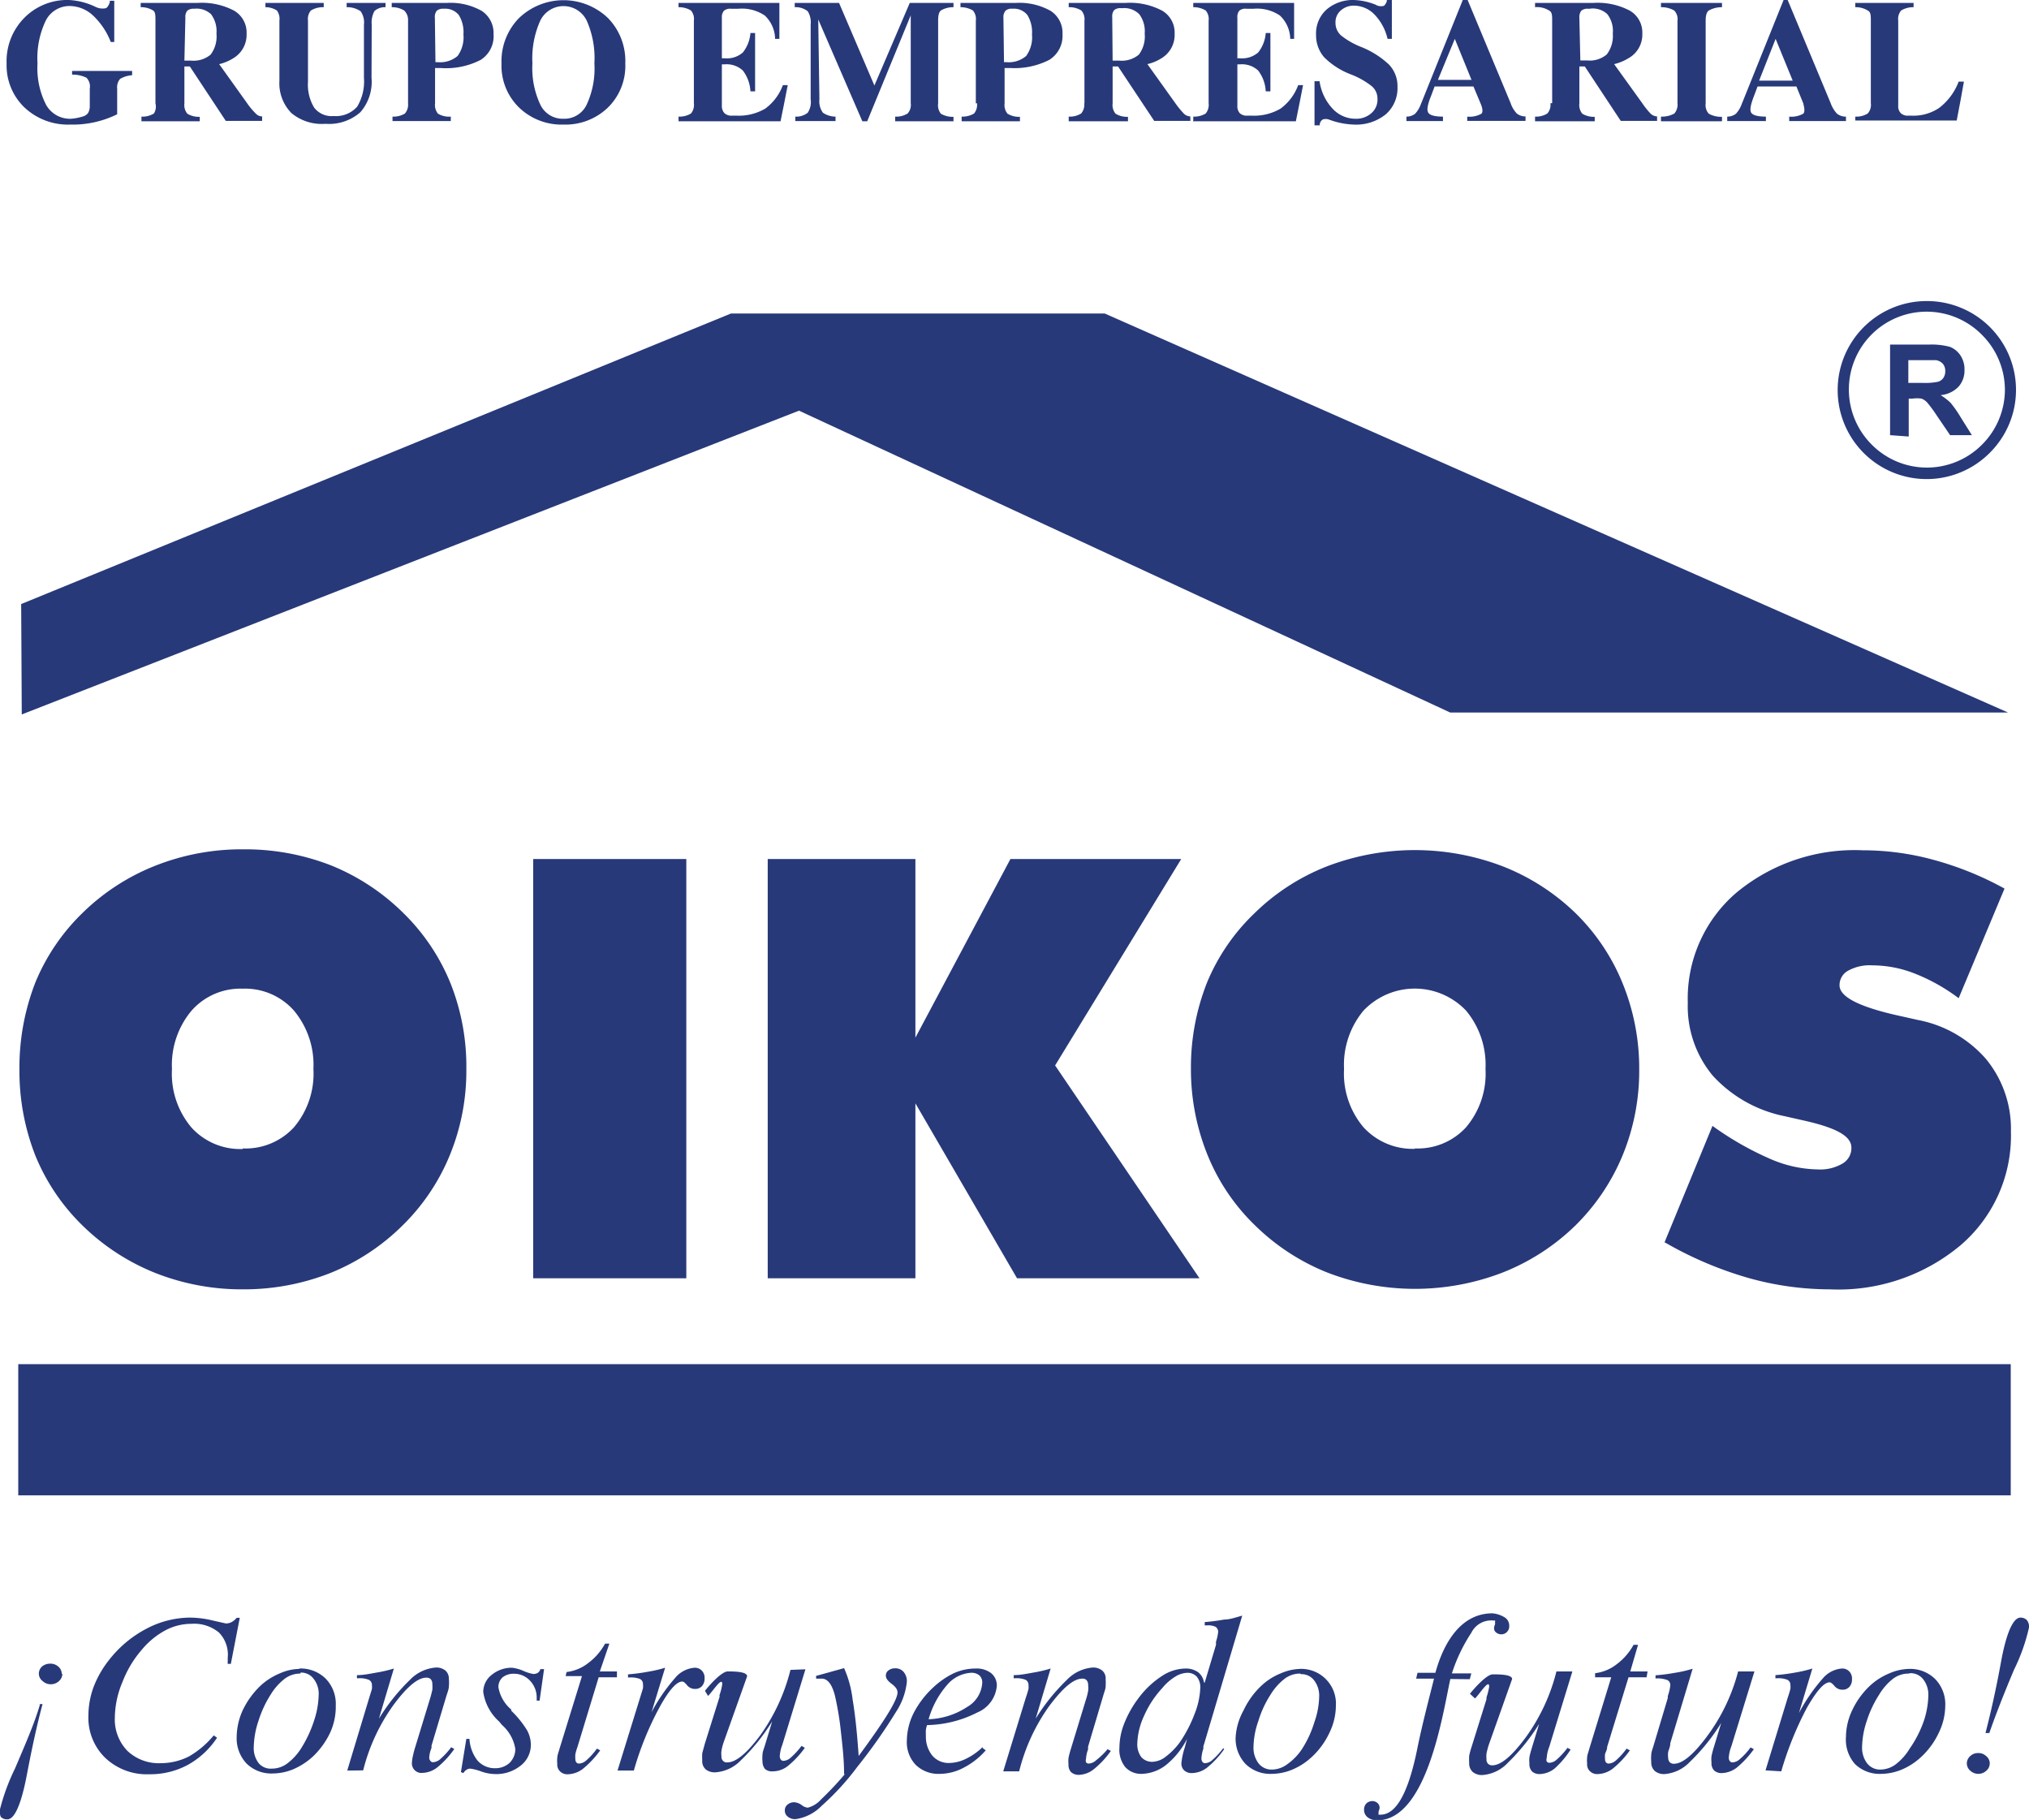
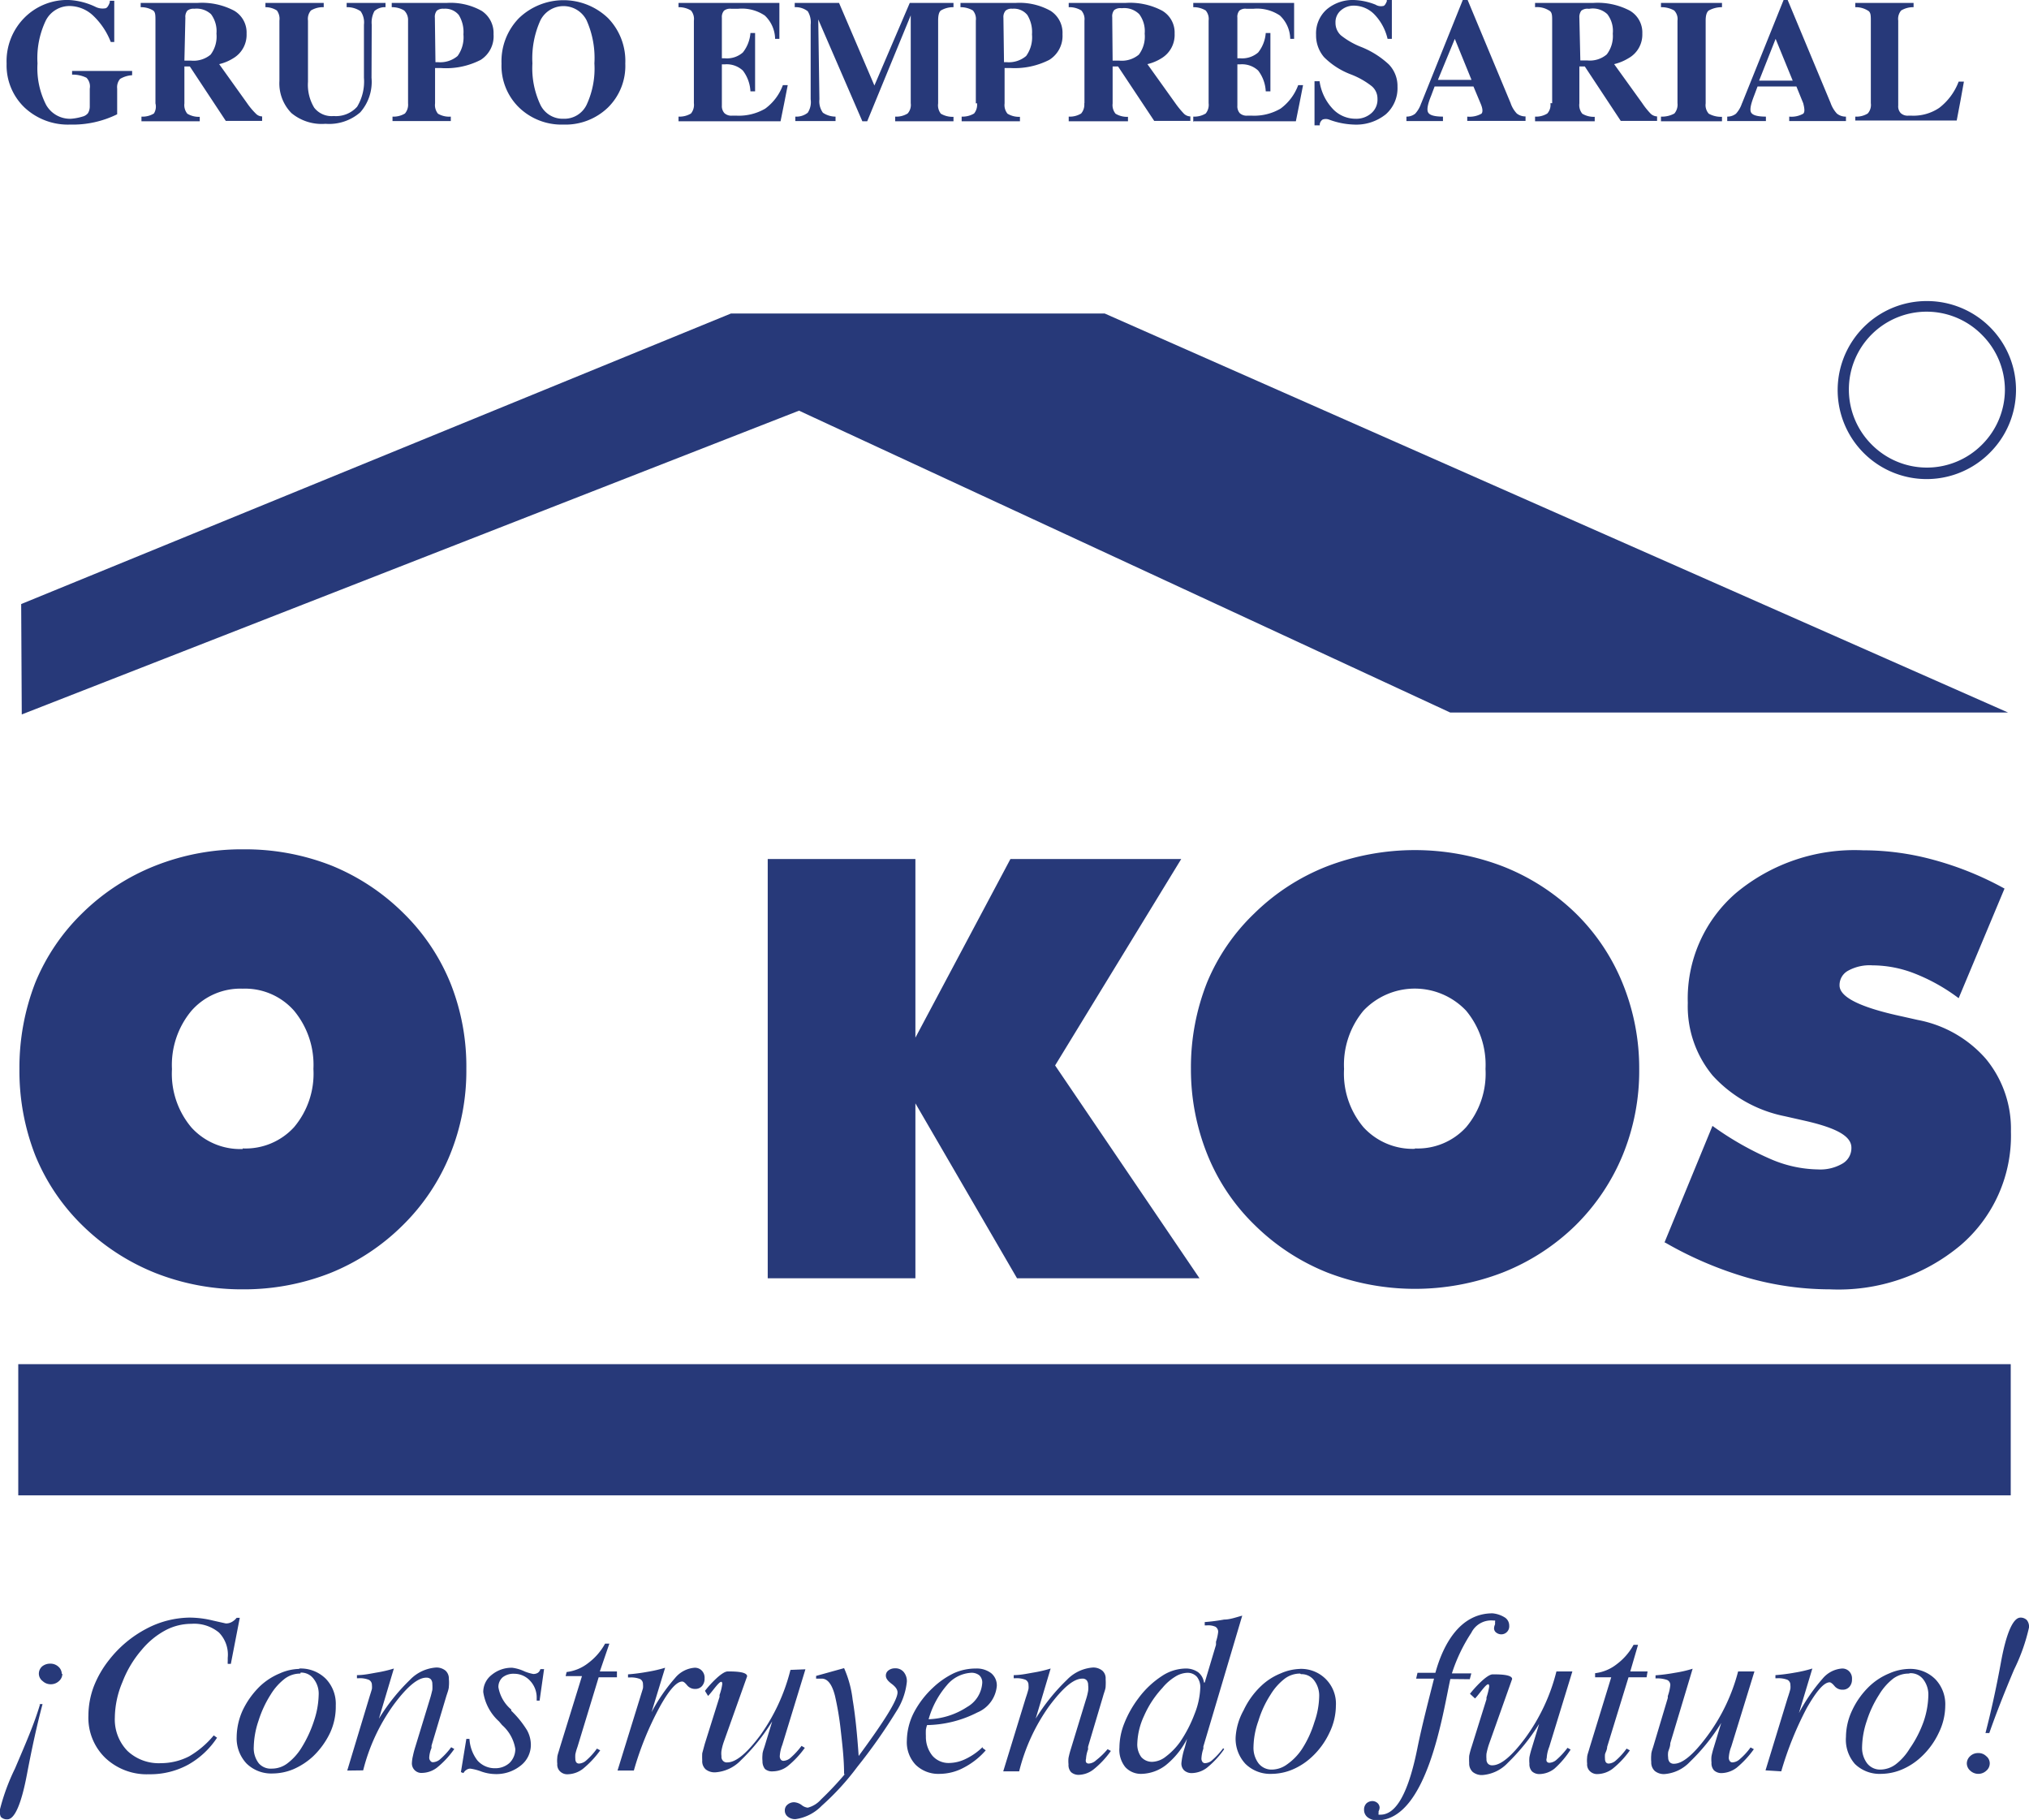
<svg xmlns="http://www.w3.org/2000/svg" viewBox="0 0 104.42 93.64">
  <defs>
    <style>.cls-1,.cls-2{fill:#273979;}.cls-1{fill-rule:evenodd;}</style>
  </defs>
  <title>logo_pie</title>
  <g id="Capa_2" data-name="Capa 2">
    <g id="Layer_1" data-name="Layer 1">
-       <path class="cls-1" d="M85.66,63.93l2.47-6a15.94,15.94,0,0,0,3,1.71,6.36,6.36,0,0,0,2.43.53,2.26,2.26,0,0,0,1.26-.3.92.92,0,0,0,.46-.82c0-.59-.76-1-2.29-1.36l-1.15-.26a6.83,6.83,0,0,1-3.7-2.09,5.58,5.58,0,0,1-1.28-3.74,7.17,7.17,0,0,1,2.49-5.66,9.53,9.53,0,0,1,6.53-2.19,13.75,13.75,0,0,1,3.66.5,16.4,16.4,0,0,1,3.62,1.47l-2.36,5.64a9.54,9.54,0,0,0-2.24-1.26,6,6,0,0,0-2.19-.43,2.3,2.3,0,0,0-1.25.27.84.84,0,0,0-.45.76c0,.61,1.08,1.14,3.23,1.6l.8.18a6.17,6.17,0,0,1,3.5,2,5.65,5.65,0,0,1,1.29,3.74,7.42,7.42,0,0,1-2.59,5.85,9.79,9.79,0,0,1-6.73,2.27,15.51,15.51,0,0,1-4.24-.6,19.11,19.11,0,0,1-4.24-1.81M84.36,55a11.43,11.43,0,0,1-.84,4.41,10.94,10.94,0,0,1-2.46,3.66,11.28,11.28,0,0,1-3.74,2.41,12.55,12.55,0,0,1-9,0,11.25,11.25,0,0,1-3.74-2.44,10.52,10.52,0,0,1-2.43-3.6A11.73,11.73,0,0,1,61.29,55a11.86,11.86,0,0,1,.83-4.45A10.46,10.46,0,0,1,64.55,47a11.11,11.11,0,0,1,3.73-2.42,12.66,12.66,0,0,1,9.07,0A11.3,11.3,0,0,1,81.1,47a10.65,10.65,0,0,1,2.42,3.63A11.57,11.57,0,0,1,84.36,55M72.82,59.09A3.37,3.37,0,0,0,75.45,58a4.27,4.27,0,0,0,1-3,4.36,4.36,0,0,0-1-3,3.64,3.64,0,0,0-5.28,0,4.35,4.35,0,0,0-1,3,4.28,4.28,0,0,0,1,3,3.43,3.43,0,0,0,2.65,1.11M39.51,65.77V44.2h7.6v9.19L52,44.2h8.79L54.3,54.82l7.43,10.95H52.34l-5.23-9v9ZM27.44,44.2h7.88V65.77H27.44ZM24,55a11.43,11.43,0,0,1-.84,4.41,10.79,10.79,0,0,1-2.46,3.66A11.24,11.24,0,0,1,17,65.5a12.13,12.13,0,0,1-4.51.84A12.11,12.11,0,0,1,8,65.5a11.4,11.4,0,0,1-3.75-2.44,10.66,10.66,0,0,1-2.43-3.6A11.93,11.93,0,0,1,1,55a12.06,12.06,0,0,1,.82-4.45A10.6,10.6,0,0,1,4.22,47,11.25,11.25,0,0,1,8,44.54a12.08,12.08,0,0,1,4.53-.84,12.14,12.14,0,0,1,4.54.84A11.3,11.3,0,0,1,20.78,47a10.65,10.65,0,0,1,2.42,3.63A11.57,11.57,0,0,1,24,55M12.49,59.09A3.38,3.38,0,0,0,15.13,58a4.27,4.27,0,0,0,1-3,4.36,4.36,0,0,0-1-3,3.36,3.36,0,0,0-2.64-1.13,3.35,3.35,0,0,0-2.64,1.14,4.35,4.35,0,0,0-1,3,4.28,4.28,0,0,0,1,3,3.39,3.39,0,0,0,2.64,1.11" />
+       <path class="cls-1" d="M85.66,63.93l2.47-6a15.94,15.94,0,0,0,3,1.71,6.36,6.36,0,0,0,2.43.53,2.26,2.26,0,0,0,1.26-.3.92.92,0,0,0,.46-.82c0-.59-.76-1-2.29-1.36l-1.15-.26a6.83,6.83,0,0,1-3.7-2.09,5.58,5.58,0,0,1-1.28-3.74,7.17,7.17,0,0,1,2.49-5.66,9.53,9.53,0,0,1,6.53-2.19,13.75,13.75,0,0,1,3.66.5,16.4,16.4,0,0,1,3.62,1.47l-2.36,5.64a9.54,9.54,0,0,0-2.24-1.26,6,6,0,0,0-2.19-.43,2.3,2.3,0,0,0-1.25.27.84.84,0,0,0-.45.76c0,.61,1.08,1.14,3.23,1.6l.8.18a6.17,6.17,0,0,1,3.5,2,5.65,5.65,0,0,1,1.29,3.74,7.42,7.42,0,0,1-2.59,5.85,9.79,9.79,0,0,1-6.73,2.27,15.51,15.51,0,0,1-4.24-.6,19.11,19.11,0,0,1-4.24-1.81M84.36,55a11.43,11.43,0,0,1-.84,4.41,10.94,10.94,0,0,1-2.46,3.66,11.28,11.28,0,0,1-3.74,2.41,12.55,12.55,0,0,1-9,0,11.25,11.25,0,0,1-3.74-2.44,10.52,10.52,0,0,1-2.43-3.6A11.73,11.73,0,0,1,61.29,55a11.86,11.86,0,0,1,.83-4.45A10.46,10.46,0,0,1,64.55,47a11.11,11.11,0,0,1,3.73-2.42,12.66,12.66,0,0,1,9.07,0A11.3,11.3,0,0,1,81.1,47a10.65,10.65,0,0,1,2.42,3.63A11.57,11.57,0,0,1,84.36,55M72.82,59.09A3.37,3.37,0,0,0,75.45,58a4.27,4.27,0,0,0,1-3,4.36,4.36,0,0,0-1-3,3.64,3.64,0,0,0-5.28,0,4.35,4.35,0,0,0-1,3,4.28,4.28,0,0,0,1,3,3.43,3.43,0,0,0,2.65,1.11M39.51,65.77V44.2h7.6v9.19L52,44.2h8.79L54.3,54.82l7.43,10.95H52.34l-5.23-9v9ZM27.44,44.2V65.77H27.44ZM24,55a11.43,11.43,0,0,1-.84,4.41,10.79,10.79,0,0,1-2.46,3.66A11.24,11.24,0,0,1,17,65.5a12.13,12.13,0,0,1-4.51.84A12.11,12.11,0,0,1,8,65.5a11.4,11.4,0,0,1-3.75-2.44,10.66,10.66,0,0,1-2.43-3.6A11.93,11.93,0,0,1,1,55a12.06,12.06,0,0,1,.82-4.45A10.6,10.6,0,0,1,4.22,47,11.25,11.25,0,0,1,8,44.54a12.08,12.08,0,0,1,4.53-.84,12.14,12.14,0,0,1,4.54.84A11.3,11.3,0,0,1,20.78,47a10.65,10.65,0,0,1,2.42,3.63A11.57,11.57,0,0,1,24,55M12.49,59.09A3.38,3.38,0,0,0,15.13,58a4.27,4.27,0,0,0,1-3,4.36,4.36,0,0,0-1-3,3.36,3.36,0,0,0-2.64-1.13,3.35,3.35,0,0,0-2.64,1.14,4.35,4.35,0,0,0-1,3,4.28,4.28,0,0,0,1,3,3.39,3.39,0,0,0,2.64,1.11" />
      <polygon class="cls-1" points="1.09 31.08 1.12 36.76 41.12 21.13 74.63 36.66 103.34 36.66 56.85 16.13 37.62 16.13 1.09 31.08" />
      <rect class="cls-2" x="0.94" y="70.19" width="102.54" height="6.75" />
      <path class="cls-1" d="M101.22,90.73a.51.51,0,0,1,.17-.37.58.58,0,0,1,.42-.16.56.56,0,0,1,.41.16.47.47,0,0,1,.18.37.49.49,0,0,1-.18.38.6.6,0,0,1-.41.16.61.61,0,0,1-.42-.17.5.5,0,0,1-.17-.37m1.15-1.56-.19,0c.26-1,.54-2.23.8-3.66s.61-2.28,1-2.28a.45.45,0,0,1,.33.13.54.54,0,0,1,.11.38,9.71,9.71,0,0,1-.77,2.17c-.51,1.21-.94,2.3-1.28,3.28m-4.14-3.32a1.83,1.83,0,0,1,1.37.53,1.86,1.86,0,0,1,.51,1.37,3.21,3.21,0,0,1-.33,1.38,4,4,0,0,1-.91,1.25,3.39,3.39,0,0,1-1,.65,2.83,2.83,0,0,1-1.06.22,1.82,1.82,0,0,1-1.35-.51A1.89,1.89,0,0,1,95,89.37,3.25,3.25,0,0,1,95.32,88a4.14,4.14,0,0,1,.91-1.26,3.31,3.31,0,0,1,1-.64,2.65,2.65,0,0,1,1-.23m0,.24a1.34,1.34,0,0,0-.8.26,3,3,0,0,0-.72.82,5.68,5.68,0,0,0-.64,1.36,4.42,4.42,0,0,0-.24,1.33,1.33,1.33,0,0,0,.26.85.85.85,0,0,0,.67.32,1.35,1.35,0,0,0,.8-.27,2.92,2.92,0,0,0,.72-.81A5.85,5.85,0,0,0,99,88.57a4.47,4.47,0,0,0,.24-1.33,1.29,1.29,0,0,0-.26-.83.82.82,0,0,0-.68-.32m-7.44,5L92,87.36c.08-.23.12-.38.14-.46a.88.88,0,0,0,0-.2.29.29,0,0,0-.15-.27,1.31,1.31,0,0,0-.52-.08h-.1v-.16a9.67,9.67,0,0,0,1-.13,6.55,6.55,0,0,0,.9-.21l-.69,2.29a9.14,9.14,0,0,1,1.21-1.76,1.44,1.44,0,0,1,1-.53.49.49,0,0,1,.38.15.52.52,0,0,1,.14.4.56.56,0,0,1-.13.39.45.45,0,0,1-.35.15.52.52,0,0,1-.42-.19c-.1-.12-.19-.19-.25-.19-.29,0-.67.44-1.17,1.31a17.28,17.28,0,0,0-1.32,3.27ZM90.29,86,89.1,89.86v0a1.87,1.87,0,0,0-.13.58.29.29,0,0,0,.05.17.17.17,0,0,0,.14.07.6.6,0,0,0,.38-.17,3.43,3.43,0,0,0,.55-.6l.17.09a5,5,0,0,1-.88.95,1.35,1.35,0,0,1-.76.28.56.56,0,0,1-.41-.14.54.54,0,0,1-.13-.4,1.6,1.6,0,0,1,0-.33,4.48,4.48,0,0,1,.12-.46l.38-1.25a10.23,10.23,0,0,1-1.61,2,2,2,0,0,1-1.3.63.74.74,0,0,1-.51-.16.59.59,0,0,1-.18-.46,2,2,0,0,1,0-.37c0-.15.07-.3.12-.48l.73-2.44a.62.62,0,0,0,0-.1,2.4,2.4,0,0,0,.13-.56.28.28,0,0,0-.16-.27,1.53,1.53,0,0,0-.6-.08v-.16a9.67,9.67,0,0,0,1-.13,6.07,6.07,0,0,0,.91-.21l-1.15,3.83c0,.2-.09.35-.11.46a1,1,0,0,0,0,.28.36.36,0,0,0,.08.24.29.29,0,0,0,.22.08c.44,0,1-.47,1.7-1.41A9.67,9.67,0,0,0,89.45,86Zm-7.37.3h-.83l0-.21a2.22,2.22,0,0,0,1.11-.46,3.11,3.11,0,0,0,.87-1h.23L83.9,86h.89l-.05.3h-.93l-1.1,3.58c0,.15-.08.27-.11.38a1.49,1.49,0,0,0,0,.25.29.29,0,0,0,.05.17.18.18,0,0,0,.14.06.6.6,0,0,0,.38-.17,3.47,3.47,0,0,0,.54-.6l.17.09A4.66,4.66,0,0,1,83,91a1.33,1.33,0,0,1-.77.28.53.53,0,0,1-.41-.15.48.48,0,0,1-.14-.39,1.38,1.38,0,0,1,0-.31c0-.13.07-.29.12-.48Zm-2-.3-1.19,3.88v0a1.87,1.87,0,0,0-.13.58.23.23,0,0,0,0,.17.16.16,0,0,0,.14.07.6.6,0,0,0,.38-.17,3.88,3.88,0,0,0,.55-.6l.16.09A4.66,4.66,0,0,1,80,91a1.29,1.29,0,0,1-.75.28.56.56,0,0,1-.41-.14.54.54,0,0,1-.13-.4,1.6,1.6,0,0,1,0-.33,4.48,4.48,0,0,1,.12-.46l.38-1.25a10.62,10.62,0,0,1-1.61,2,2,2,0,0,1-1.3.63.74.74,0,0,1-.51-.16.59.59,0,0,1-.18-.46,3.15,3.15,0,0,1,0-.37,3.9,3.9,0,0,1,.13-.48l.76-2.43,0-.09a3.53,3.53,0,0,0,.14-.56c0-.42-.49.38-.73.61l-.26-.24c.21-.27.86-1,1.17-1s1,0,1,.24l-1.2,3.38a4,4,0,0,0-.12.46,1.58,1.58,0,0,0,0,.28.32.32,0,0,0,.08.24.29.29,0,0,0,.22.08c.44,0,1-.47,1.7-1.41A9.85,9.85,0,0,0,80.1,86Zm-6.28.39c-.38,1.71-1.18,7.27-3.77,7.27a.78.78,0,0,1-.48-.15.48.48,0,0,1-.19-.39.45.45,0,0,1,.12-.33.46.46,0,0,1,.31-.12.4.4,0,0,1,.26.1A.33.33,0,0,1,71,93a.45.45,0,0,1-.05.19.41.41,0,0,0,0,.11.07.07,0,0,0,0,.07l.09,0c.59,0,1.33-.57,1.9-3.4.25-1.25.67-2.83.86-3.6h-.92l.07-.3h.92c.41-1.49,1.28-3.06,2.94-3.06a1.44,1.44,0,0,1,.66.23.5.5,0,0,1,.2.41.41.41,0,0,1-.44.44A.44.44,0,0,1,77,84a.27.27,0,0,1-.11-.23.54.54,0,0,1,.05-.19.79.79,0,0,0,0-.13.08.08,0,0,0,0-.07s0,0-.09,0a1.14,1.14,0,0,0-1.13.63,8.58,8.58,0,0,0-1,2.09h1l-.08.3Zm-7.77-.52a1.79,1.79,0,0,1,1.88,1.9,3.21,3.21,0,0,1-.33,1.38,4,4,0,0,1-.91,1.25,3.39,3.39,0,0,1-1,.65,2.83,2.83,0,0,1-1.06.22,1.82,1.82,0,0,1-1.35-.51,1.89,1.89,0,0,1-.51-1.37A3.25,3.25,0,0,1,64,88a4.14,4.14,0,0,1,.91-1.26,3.18,3.18,0,0,1,1-.64,2.65,2.65,0,0,1,1-.23m0,.24a1.31,1.31,0,0,0-.79.26,3,3,0,0,0-.73.82,5.3,5.3,0,0,0-.63,1.36,4.16,4.16,0,0,0-.25,1.33,1.33,1.33,0,0,0,.26.85.85.85,0,0,0,.68.32,1.35,1.35,0,0,0,.79-.27A2.92,2.92,0,0,0,67,90a5.46,5.46,0,0,0,.64-1.38,4.21,4.21,0,0,0,.25-1.33,1.29,1.29,0,0,0-.26-.83.81.81,0,0,0-.68-.32M62,86.57l.58-1.94,0-.16a2.51,2.51,0,0,0,.11-.49.3.3,0,0,0-.14-.28.92.92,0,0,0-.44-.07H62v-.17a9.66,9.66,0,0,0,1-.13c.31,0,.62-.12.93-.2l-2,6.73,0,.11a1.85,1.85,0,0,0-.1.51.29.29,0,0,0,.05.17.16.16,0,0,0,.13.07.58.58,0,0,0,.39-.17,3.88,3.88,0,0,0,.55-.6L63,90a4.65,4.65,0,0,1-.88.95,1.33,1.33,0,0,1-.77.28.58.58,0,0,1-.41-.14.49.49,0,0,1-.14-.38,3.74,3.74,0,0,1,.13-.66l.05-.16.11-.42A4.14,4.14,0,0,1,60,90.82a2.13,2.13,0,0,1-1.25.45,1.09,1.09,0,0,1-.84-.35,1.42,1.42,0,0,1-.3-1,3.43,3.43,0,0,1,.25-1.25,5.47,5.47,0,0,1,.72-1.28,4.66,4.66,0,0,1,1.21-1.15A2.26,2.26,0,0,1,61,85.85a1.1,1.1,0,0,1,.66.19.81.81,0,0,1,.3.53m-2.65,4.08a1.19,1.19,0,0,0,.69-.27,3.49,3.49,0,0,0,.73-.75,6.85,6.85,0,0,0,.75-1.45,4,4,0,0,0,.29-1.32.85.85,0,0,0-.17-.58.64.64,0,0,0-.49-.21,1.25,1.25,0,0,0-.63.2,2.64,2.64,0,0,0-.66.58,5.13,5.13,0,0,0-.94,1.43,3.63,3.63,0,0,0-.35,1.42,1.1,1.1,0,0,0,.2.7.73.73,0,0,0,.58.25m-7.68.49,1.16-3.78c.08-.23.12-.38.14-.46a.88.88,0,0,0,0-.2.29.29,0,0,0-.15-.27,1.27,1.27,0,0,0-.52-.08h-.09v-.16c.33,0,.66-.07,1-.13a6.55,6.55,0,0,0,.9-.21l-.77,2.58a10.18,10.18,0,0,1,1.61-2,2.06,2.06,0,0,1,1.31-.63.73.73,0,0,1,.51.16.52.52,0,0,1,.17.43,2.87,2.87,0,0,1,0,.38c0,.14-.08.31-.13.5L56,89.86A.4.4,0,0,0,56,90a1.69,1.69,0,0,0-.11.5.29.29,0,0,0,0,.17.16.16,0,0,0,.14.07.6.6,0,0,0,.38-.17A3.88,3.88,0,0,0,57,90l.17.09a4.66,4.66,0,0,1-.89.95,1.29,1.29,0,0,1-.75.28.58.58,0,0,1-.41-.14.54.54,0,0,1-.13-.4,1.6,1.6,0,0,1,0-.33,4.48,4.48,0,0,1,.12-.46l.77-2.52A3.31,3.31,0,0,0,56,87a1.24,1.24,0,0,0,0-.3.37.37,0,0,0-.08-.25.28.28,0,0,0-.22-.08c-.45,0-1,.47-1.71,1.42a9.84,9.84,0,0,0-1.54,3.35Zm-1.06-1.2.16.12a3.85,3.85,0,0,1-1.13.89,2.66,2.66,0,0,1-1.24.32,1.67,1.67,0,0,1-1.24-.47,1.69,1.69,0,0,1-.45-1.25,3.26,3.26,0,0,1,.35-1.41,4.77,4.77,0,0,1,1-1.31,4.22,4.22,0,0,1,1.07-.74,2.73,2.73,0,0,1,1.13-.24,1.22,1.22,0,0,1,.79.24.81.81,0,0,1,.29.65,1.63,1.63,0,0,1-1,1.37,5.89,5.89,0,0,1-2.59.65,1.4,1.4,0,0,0-.06.24,3.22,3.22,0,0,0,0,.33,1.54,1.54,0,0,0,.33,1,1.1,1.1,0,0,0,.88.38,2,2,0,0,0,.84-.21,3.21,3.21,0,0,0,.87-.61m-2.8-1.43a3.84,3.84,0,0,0,2-.63,1.54,1.54,0,0,0,.78-1.24.5.5,0,0,0-.15-.39.64.64,0,0,0-.44-.13,1.75,1.75,0,0,0-1.24.65,4.57,4.57,0,0,0-.93,1.74M43.44,91.3c0-.79-.09-1.54-.17-2.25a15.26,15.26,0,0,0-.3-1.8c-.15-.59-.38-.88-.68-.88H42l0-.14,1.44-.4a5.58,5.58,0,0,1,.44,1.62c.13.77.23,1.73.31,2.9h0c1.31-1.78,2-2.87,2-3.27,0-.15-.1-.29-.3-.44s-.3-.28-.3-.42a.32.32,0,0,1,.13-.27.52.52,0,0,1,.33-.11.55.55,0,0,1,.45.18.73.73,0,0,1,.17.51,3.45,3.45,0,0,1-.55,1.54,28,28,0,0,1-2,2.84,13.25,13.25,0,0,1-1.83,2,2.33,2.33,0,0,1-1.35.69.6.6,0,0,1-.4-.13.39.39,0,0,1-.15-.32.37.37,0,0,1,.13-.29.52.52,0,0,1,.35-.13.74.74,0,0,1,.38.14.61.61,0,0,0,.32.14,1.36,1.36,0,0,0,.68-.42,16.48,16.48,0,0,0,1.25-1.33m-6.25-3.94a.62.62,0,0,0,0-.1c1.29-4.37-1.74,5.82,0,.1m-5.47,3.78,1.17-3.78c.07-.23.12-.38.14-.46a.88.88,0,0,0,0-.2.29.29,0,0,0-.15-.27,1.27,1.27,0,0,0-.52-.08h-.1v-.16a9.67,9.67,0,0,0,1-.13,7.06,7.06,0,0,0,.91-.21l-.7,2.29a9.14,9.14,0,0,1,1.21-1.76,1.44,1.44,0,0,1,1-.53.49.49,0,0,1,.38.15.52.52,0,0,1,.14.4.56.56,0,0,1-.13.39.45.45,0,0,1-.35.15.52.52,0,0,1-.42-.19c-.1-.12-.18-.19-.25-.19-.29,0-.68.44-1.16,1.31a16,16,0,0,0-1.33,3.27Zm-1.83-4.86h-.84l.05-.21a2.22,2.22,0,0,0,1.11-.46,3.11,3.11,0,0,0,.87-1h.22L30.87,86h.88l0,.3h-.94l-1.09,3.58a2.93,2.93,0,0,0-.11.38,1.49,1.49,0,0,0,0,.25.29.29,0,0,0,.05.17.18.18,0,0,0,.14.06.6.6,0,0,0,.38-.17,3.47,3.47,0,0,0,.54-.6l.17.09a5,5,0,0,1-.89.95,1.33,1.33,0,0,1-.77.28.53.53,0,0,1-.41-.15.48.48,0,0,1-.14-.39,1.38,1.38,0,0,1,0-.31c0-.13.07-.29.12-.48Zm-6.23,4.94.28-1.71h.16a2,2,0,0,0,.41,1.11,1.19,1.19,0,0,0,.92.4,1.08,1.08,0,0,0,.74-.28,1,1,0,0,0,.29-.71,2.07,2.07,0,0,0-.68-1.23l-.05-.06-.11-.13a2.53,2.53,0,0,1-.81-1.51,1.11,1.11,0,0,1,.43-.88,1.61,1.61,0,0,1,1.06-.37A2.11,2.11,0,0,1,27,86a2.26,2.26,0,0,0,.44.13.43.43,0,0,0,.24-.06.34.34,0,0,0,.13-.19H28l-.23,1.62h-.15s0,0,0-.08v-.07a1.25,1.25,0,0,0-.34-.87,1.1,1.1,0,0,0-.81-.36.9.9,0,0,0-.6.18.66.66,0,0,0-.22.51,1.92,1.92,0,0,0,.66,1.15.21.21,0,0,1,0,.06,5.12,5.12,0,0,1,.81,1,1.56,1.56,0,0,1,.2.75,1.35,1.35,0,0,1-.53,1.08,2,2,0,0,1-1.33.43,2.26,2.26,0,0,1-.74-.15A2.67,2.67,0,0,0,24.2,91a.35.35,0,0,0-.19.06.44.44,0,0,0-.16.17Zm-5.85-.08L19,87.36c.07-.23.12-.38.14-.46a.88.88,0,0,0,0-.2.29.29,0,0,0-.16-.27,1.24,1.24,0,0,0-.52-.08h-.09v-.16c.34,0,.66-.07,1-.13a6.55,6.55,0,0,0,.9-.21l-.77,2.58a10.19,10.19,0,0,1,1.6-2,2.06,2.06,0,0,1,1.32-.63.73.73,0,0,1,.51.16.55.55,0,0,1,.17.43,1.89,1.89,0,0,1,0,.38c0,.14-.07.31-.13.5l-.76,2.54a.5.5,0,0,0,0,.12,1.47,1.47,0,0,0-.12.5.24.24,0,0,0,.06.17.15.15,0,0,0,.14.07.6.6,0,0,0,.38-.17,3.88,3.88,0,0,0,.55-.6l.16.09a4.66,4.66,0,0,1-.88.95,1.3,1.3,0,0,1-.76.28.49.49,0,0,1-.54-.54,1.76,1.76,0,0,1,.05-.33,4.48,4.48,0,0,1,.12-.46l.77-2.52c.05-.16.08-.3.11-.42a2.08,2.08,0,0,0,0-.3.37.37,0,0,0-.08-.25.32.32,0,0,0-.23-.08c-.44,0-1,.47-1.7,1.42a9.85,9.85,0,0,0-1.55,3.35ZM15.4,85.85a1.83,1.83,0,0,1,1.37.53,1.86,1.86,0,0,1,.51,1.37A3.21,3.21,0,0,1,17,89.13a4.11,4.11,0,0,1-.9,1.25,3.59,3.59,0,0,1-1,.65,2.83,2.83,0,0,1-1.06.22,1.82,1.82,0,0,1-1.35-.51,1.89,1.89,0,0,1-.51-1.37A3.4,3.4,0,0,1,12.49,88a4.31,4.31,0,0,1,.91-1.26,3.36,3.36,0,0,1,1-.64,2.57,2.57,0,0,1,1-.23m.06.24a1.32,1.32,0,0,0-.8.26,3,3,0,0,0-.73.82,5.66,5.66,0,0,0-.63,1.36,4.42,4.42,0,0,0-.24,1.33,1.27,1.27,0,0,0,.26.85A.82.82,0,0,0,14,91a1.32,1.32,0,0,0,.79-.27,2.93,2.93,0,0,0,.73-.81,6.25,6.25,0,0,0,.64-1.38,4.47,4.47,0,0,0,.24-1.33,1.23,1.23,0,0,0-.26-.83.79.79,0,0,0-.67-.32M11,89.29l.17.12A4.29,4.29,0,0,1,9.68,90.8a4.08,4.08,0,0,1-2,.49,3.11,3.11,0,0,1-2.26-.84,2.87,2.87,0,0,1-.87-2.18,4.29,4.29,0,0,1,.27-1.48,5.27,5.27,0,0,1,.8-1.39,5.92,5.92,0,0,1,1.9-1.59,4.88,4.88,0,0,1,2.23-.58,5.06,5.06,0,0,1,1.2.15l.67.15a.6.6,0,0,0,.3-.07.85.85,0,0,0,.26-.22h.16l-.46,2.37h-.16a1,1,0,0,1,0-.15V85.3A1.63,1.63,0,0,0,11.27,84a2,2,0,0,0-1.42-.45,2.85,2.85,0,0,0-1.33.33,4.1,4.1,0,0,0-1.22,1,5.58,5.58,0,0,0-1,1.67,4.81,4.81,0,0,0-.39,1.82,2.32,2.32,0,0,0,.65,1.72,2.35,2.35,0,0,0,1.72.63,3.2,3.2,0,0,0,1.45-.35A4.7,4.7,0,0,0,11,89.29m-9-1.61.19,0c-.27,1-.54,2.23-.81,3.65s-.61,2.28-1,2.28a.43.43,0,0,1-.34-.13A.68.68,0,0,1,0,93.09,10.7,10.7,0,0,1,.77,91c.51-1.2,1-2.31,1.29-3.31m1.15-1.56a.51.51,0,0,1-.18.37.61.61,0,0,1-.42.16.6.6,0,0,1-.41-.16A.48.48,0,0,1,2,86.12a.5.5,0,0,1,.17-.38.64.64,0,0,1,.41-.14.6.6,0,0,1,.42.15.51.51,0,0,1,.18.37" />
      <path class="cls-1" d="M41.45,85.89l-1.19,3.89v0a1.93,1.93,0,0,0-.13.58.29.29,0,0,0,.05.17.17.17,0,0,0,.14.07.6.6,0,0,0,.38-.17,3.88,3.88,0,0,0,.55-.6l.17.1a4.85,4.85,0,0,1-.88.94,1.26,1.26,0,0,1-.76.27.56.56,0,0,1-.41-.12.63.63,0,0,1-.13-.41,1.6,1.6,0,0,1,0-.32c0-.15.07-.3.12-.47l.38-1.25a10.23,10.23,0,0,1-1.61,2,2,2,0,0,1-1.3.62.74.74,0,0,1-.51-.15.56.56,0,0,1-.18-.46,3.39,3.39,0,0,1,0-.37l.13-.48.76-2.42,0-.1a2.65,2.65,0,0,0,.14-.56c0-.41-.49.38-.73.61L36.28,87c.21-.28.86-1,1.17-1s1,0,1,.25l-1.2,3.37a2.87,2.87,0,0,0-.12.46,1,1,0,0,0,0,.28.29.29,0,0,0,.08.24.26.26,0,0,0,.22.08c.44,0,1-.46,1.7-1.4a9.9,9.9,0,0,0,1.55-3.36Z" />
-       <path class="cls-1" d="M98.21,19.7h.7a3.37,3.37,0,0,0,.84-.06.51.51,0,0,0,.26-.19.6.6,0,0,0,.1-.35.56.56,0,0,0-.13-.39.62.62,0,0,0-.35-.18c-.07,0-.3,0-.69,0h-.73Zm-.94,2.69V17.73h2a3.58,3.58,0,0,1,1.09.12,1.18,1.18,0,0,1,.54.45,1.29,1.29,0,0,1,.2.73,1.24,1.24,0,0,1-.31.87,1.45,1.45,0,0,1-.92.43,3.1,3.1,0,0,1,.51.39,6,6,0,0,1,.53.76l.57.91h-1.12l-.68-1a7.07,7.07,0,0,0-.5-.68.8.8,0,0,0-.29-.2,1.7,1.7,0,0,0-.47,0h-.19v1.95Z" />
      <path class="cls-2" d="M102,17.23a4,4,0,0,0-6.85,2.83,4,4,0,0,0,1.18,2.82,4,4,0,0,0,5.67,0,4,4,0,0,0,1.18-2.82A4,4,0,0,0,102,17.23m-2.83-1.74a4.59,4.59,0,0,1,3.24,1.34,4.56,4.56,0,0,1,0,6.46,4.58,4.58,0,1,1-3.24-7.8" />
      <path class="cls-2" d="M95.48,6.24V6a1.11,1.11,0,0,0,.64-.16.66.66,0,0,0,.16-.53V1.06c0-.26,0-.44-.16-.52a1.17,1.17,0,0,0-.64-.17V.15h3V.37a1.2,1.2,0,0,0-.64.17.67.67,0,0,0-.15.52V5.43a.5.5,0,0,0,.13.39.52.52,0,0,0,.4.13h.13a2.37,2.37,0,0,0,1.45-.4,3.08,3.08,0,0,0,1-1.35h.27l-.18,1-.19,1H95.48ZM91.38,2l-.85,2.15h1.73L91.38,2ZM89.65,5.32,91.79,0H92l2.21,5.3a1.59,1.59,0,0,0,.32.54A.71.71,0,0,0,95,6v.23H92.08V6a1.22,1.22,0,0,0,.72-.15c.09-.08.07-.27,0-.54l-.35-.86h-2l-.18.48c-.17.44-.23.72-.15.86s.33.21.76.21v.23H88.89V6a.71.71,0,0,0,.45-.15,1.46,1.46,0,0,0,.31-.54m-3.32,0V1.06a.63.63,0,0,0-.17-.52,1.32,1.32,0,0,0-.68-.17V.15h3.14V.37a1.39,1.39,0,0,0-.68.17c-.11.08-.16.26-.16.52V5.32a.66.66,0,0,0,.16.53,1.3,1.3,0,0,0,.68.16v.23H85.48V6a1.32,1.32,0,0,0,.69-.16.7.7,0,0,0,.16-.53m-5-2.2h.36a1.34,1.34,0,0,0,1-.31A1.55,1.55,0,0,0,83,1.73a1.41,1.41,0,0,0-.28-1A1.09,1.09,0,0,0,81.8.45h-.06a.5.5,0,0,0-.36.1.55.55,0,0,0-.1.36Zm-1.45,2.2V1.06c0-.26,0-.44-.16-.52A1.16,1.16,0,0,0,79,.37V.15H82a3.55,3.55,0,0,1,1.88.4,1.3,1.3,0,0,1,.64,1.18A1.39,1.39,0,0,1,83.8,3a2.54,2.54,0,0,1-.73.3l1.44,2a4,4,0,0,0,.44.55.51.51,0,0,0,.33.14v.23H83.41L81.56,3.42h-.28v1.9a.7.7,0,0,0,.15.53,1.13,1.13,0,0,0,.64.16v.23H79V6a1.09,1.09,0,0,0,.63-.16.66.66,0,0,0,.16-.53M74.87,2,74,4.11h1.73L74.87,2ZM73.14,5.32,75.28,0h.25l2.21,5.3a1.45,1.45,0,0,0,.32.54.71.71,0,0,0,.45.15v.23h-3V6a1.24,1.24,0,0,0,.73-.15c.08-.08.07-.27-.05-.54l-.36-.86h-2l-.18.48c-.18.44-.23.72-.15.86s.33.21.76.21v.23H72.38V6a.71.71,0,0,0,.45-.15,1.46,1.46,0,0,0,.31-.54M71.41,2A2.68,2.68,0,0,0,70.73.74,1.49,1.49,0,0,0,69.67.29,1,1,0,0,0,69,.54a.79.79,0,0,0-.27.63.86.86,0,0,0,.28.65,4,4,0,0,0,1,.58,4.55,4.55,0,0,1,1.47.92,1.6,1.6,0,0,1,.44,1.14,1.79,1.79,0,0,1-.6,1.42,2.43,2.43,0,0,1-1.64.53,4,4,0,0,1-1.29-.26.49.49,0,0,0-.32,0,.35.35,0,0,0-.15.23l0,.07h-.27V4.18h.26a2.59,2.59,0,0,0,.66,1.4,1.6,1.6,0,0,0,1.19.53,1.17,1.17,0,0,0,.82-.29.92.92,0,0,0,.31-.74.83.83,0,0,0-.3-.65,4.12,4.12,0,0,0-1.09-.61,3.89,3.89,0,0,1-1.36-.88,1.72,1.72,0,0,1-.41-1.15,1.65,1.65,0,0,1,.54-1.3A2.07,2.07,0,0,1,69.67,0a3.28,3.28,0,0,1,1.12.24.53.53,0,0,0,.38.07c.08,0,.14-.1.2-.24l0-.08h.26V2Zm-10,4.28V6a1.13,1.13,0,0,0,.64-.16.7.7,0,0,0,.15-.53V1.06a.67.67,0,0,0-.15-.52,1.2,1.2,0,0,0-.64-.17V.15h5.19V2H66.4A1.69,1.69,0,0,0,65.87.8,2.1,2.1,0,0,0,64.52.45h-.38a.48.48,0,0,0-.36.1.5.5,0,0,0-.1.36V3h.15a1.26,1.26,0,0,0,.92-.3,1.83,1.83,0,0,0,.39-1h.24v3h-.24a1.91,1.91,0,0,0-.39-1.07,1.22,1.22,0,0,0-.92-.32h-.15V5.43a.54.54,0,0,0,.12.39.52.52,0,0,0,.4.13h.21a2.69,2.69,0,0,0,1.49-.36,2.62,2.62,0,0,0,.91-1.21h.25l-.18.92-.19.94H61.43ZM57.26,3.12h.35a1.37,1.37,0,0,0,1-.31,1.55,1.55,0,0,0,.3-1.08,1.46,1.46,0,0,0-.28-1,1.09,1.09,0,0,0-.87-.31h-.06a.5.5,0,0,0-.36.1.5.5,0,0,0-.1.36Zm-1.45,2.2V1.06a.67.67,0,0,0-.16-.52A1.17,1.17,0,0,0,55,.37V.15h2.93a3.53,3.53,0,0,1,1.88.4,1.3,1.3,0,0,1,.64,1.18A1.4,1.4,0,0,1,59.77,3a2.36,2.36,0,0,1-.72.3l1.43,2a4.7,4.7,0,0,0,.45.55.49.49,0,0,0,.33.14v.23H59.4L57.54,3.42h-.28v1.9a.7.7,0,0,0,.15.53,1.13,1.13,0,0,0,.64.16v.23H55V6a1.11,1.11,0,0,0,.64-.16.7.7,0,0,0,.16-.53M51.67,3.2h.14a1.38,1.38,0,0,0,1-.32,1.64,1.64,0,0,0,.3-1.11,1.67,1.67,0,0,0-.24-1,.89.89,0,0,0-.77-.32.46.46,0,0,0-.35.1.5.5,0,0,0-.11.36ZM50.22,5.32V1.06a.67.67,0,0,0-.15-.52,1.24,1.24,0,0,0-.64-.17V.15h2.85a3.27,3.27,0,0,1,1.79.41,1.34,1.34,0,0,1,.61,1.2A1.45,1.45,0,0,1,54,3.08,3.92,3.92,0,0,1,52,3.5h-.3V5.32a.7.7,0,0,0,.15.53,1.13,1.13,0,0,0,.64.16v.23h-3V6a1.16,1.16,0,0,0,.64-.16.7.7,0,0,0,.15-.53m-8.11-.2a1,1,0,0,0,.18.69A1.16,1.16,0,0,0,43,6v.23H40.93V6a.94.94,0,0,0,.64-.2,1,1,0,0,0,.15-.69V1.27a1.09,1.09,0,0,0-.15-.69A1,1,0,0,0,40.9.37V.15h2.28L45,4.4h0L46.82.15h2.25V.37a1.25,1.25,0,0,0-.65.17c-.1.08-.14.26-.14.52V5.32a.7.7,0,0,0,.14.53,1.18,1.18,0,0,0,.65.16v.23h-3V6a1.11,1.11,0,0,0,.64-.16.66.66,0,0,0,.16-.53V.79L44.63,6.24h-.25L42.11,1ZM34.92,6.24V6a1.13,1.13,0,0,0,.64-.16.7.7,0,0,0,.15-.53V1.06a.67.67,0,0,0-.15-.52,1.2,1.2,0,0,0-.64-.17V.15h5.19V2h-.22A1.69,1.69,0,0,0,39.36.8,2.1,2.1,0,0,0,38,.45h-.38a.5.5,0,0,0-.36.1.5.5,0,0,0-.11.36V3h.16a1.24,1.24,0,0,0,.92-.3,1.83,1.83,0,0,0,.39-1h.24v3h-.24a1.91,1.91,0,0,0-.39-1.07,1.22,1.22,0,0,0-.92-.32h-.16V5.43a.54.54,0,0,0,.13.39.52.52,0,0,0,.4.13h.21a2.69,2.69,0,0,0,1.49-.36,2.62,2.62,0,0,0,.91-1.21h.25l-.18.92-.19.94H34.92ZM29,6.11a1.27,1.27,0,0,0,1.19-.72,4.42,4.42,0,0,0,.4-2.13,4.76,4.76,0,0,0-.4-2.21,1.33,1.33,0,0,0-2.38,0,4.74,4.74,0,0,0-.41,2.21,4.41,4.41,0,0,0,.41,2.13A1.27,1.27,0,0,0,29,6.11m0,.3a3.15,3.15,0,0,1-2.29-.88,3,3,0,0,1-.9-2.26,3.17,3.17,0,0,1,.9-2.34,3.31,3.31,0,0,1,4.58,0,3.16,3.16,0,0,1,.89,2.34,3,3,0,0,1-.89,2.26A3.15,3.15,0,0,1,29,6.41M22.41,3.2h.14a1.38,1.38,0,0,0,1-.32,1.64,1.64,0,0,0,.3-1.11,1.67,1.67,0,0,0-.24-1,.9.9,0,0,0-.77-.32.5.5,0,0,0-.36.1.5.5,0,0,0-.1.36ZM21,5.32V1.06A.67.67,0,0,0,20.8.54a1.2,1.2,0,0,0-.64-.17V.15H23a3.27,3.27,0,0,1,1.79.41,1.36,1.36,0,0,1,.61,1.2,1.44,1.44,0,0,1-.66,1.32,3.89,3.89,0,0,1-2.06.42h-.29V5.32a.7.7,0,0,0,.15.53A1.13,1.13,0,0,0,23.2,6v.23h-3V6a1.13,1.13,0,0,0,.64-.16A.7.7,0,0,0,21,5.32M19.12,4a2.37,2.37,0,0,1-.58,1.78,2.44,2.44,0,0,1-1.79.59A2.44,2.44,0,0,1,15,5.82a2.18,2.18,0,0,1-.62-1.66V1.06a.72.72,0,0,0-.13-.52,1.08,1.08,0,0,0-.59-.17V.15h3V.37A1.2,1.2,0,0,0,16,.54a.67.67,0,0,0-.15.52V4.21a2.27,2.27,0,0,0,.32,1.33,1.13,1.13,0,0,0,1,.43,1.46,1.46,0,0,0,1.21-.48A2.51,2.51,0,0,0,18.73,4V1.27a1,1,0,0,0-.17-.69,1.22,1.22,0,0,0-.72-.21V.15h2V.37a.8.8,0,0,0-.57.2,1.24,1.24,0,0,0-.14.7ZM9.49,3.12h.35a1.37,1.37,0,0,0,1-.31,1.55,1.55,0,0,0,.3-1.08,1.46,1.46,0,0,0-.28-1A1.09,1.09,0,0,0,10,.45H10a.5.5,0,0,0-.36.1.5.5,0,0,0-.1.36ZM8,5.32V1.06C8,.8,8,.62,7.88.54A1.17,1.17,0,0,0,7.24.37V.15h2.93a3.55,3.55,0,0,1,1.88.4,1.3,1.3,0,0,1,.64,1.18A1.4,1.4,0,0,1,12,3a2.36,2.36,0,0,1-.72.3l1.43,2a3.7,3.7,0,0,0,.46.55.45.45,0,0,0,.32.14v.23H11.62L9.77,3.42H9.49v1.9a.7.7,0,0,0,.15.53,1.13,1.13,0,0,0,.64.16v.23h-3V6a1.11,1.11,0,0,0,.64-.16A.66.66,0,0,0,8,5.32M3.61,6.41a3.27,3.27,0,0,1-2.35-.88A3,3,0,0,1,.34,3.27,3.17,3.17,0,0,1,1.24.93,3.1,3.1,0,0,1,3.55,0,3.59,3.59,0,0,1,4.91.35.81.81,0,0,0,5.4.43c.11,0,.19-.14.25-.31l0-.08h.23V2.16H5.7A3.72,3.72,0,0,0,4.8.81,1.79,1.79,0,0,0,3.62.31a1.37,1.37,0,0,0-1.26.74,4.48,4.48,0,0,0-.43,2.21,4.15,4.15,0,0,0,.44,2.13,1.41,1.41,0,0,0,1.29.72A2.71,2.71,0,0,0,4.24,6a.52.52,0,0,0,.29-.18.69.69,0,0,0,.09-.36V4.56A.64.64,0,0,0,4.45,4a1.61,1.61,0,0,0-.74-.16V3.65H6.8v.22a1.39,1.39,0,0,0-.62.19.66.66,0,0,0-.15.5V5.88a5.18,5.18,0,0,1-2.42.53" />
    </g>
  </g>
</svg>